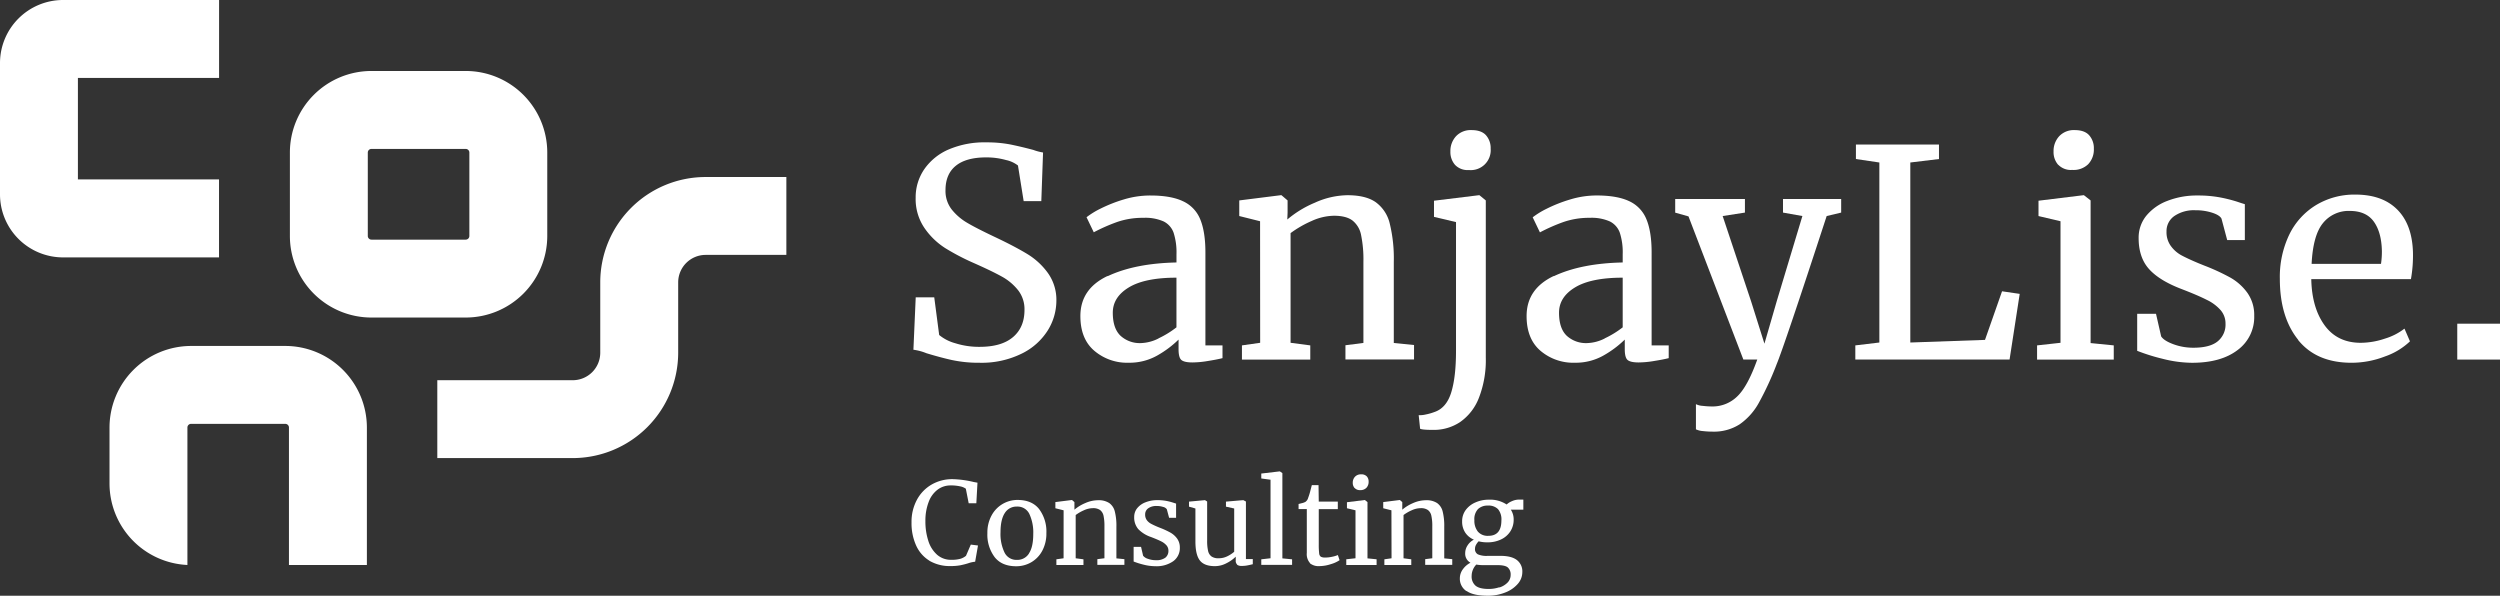
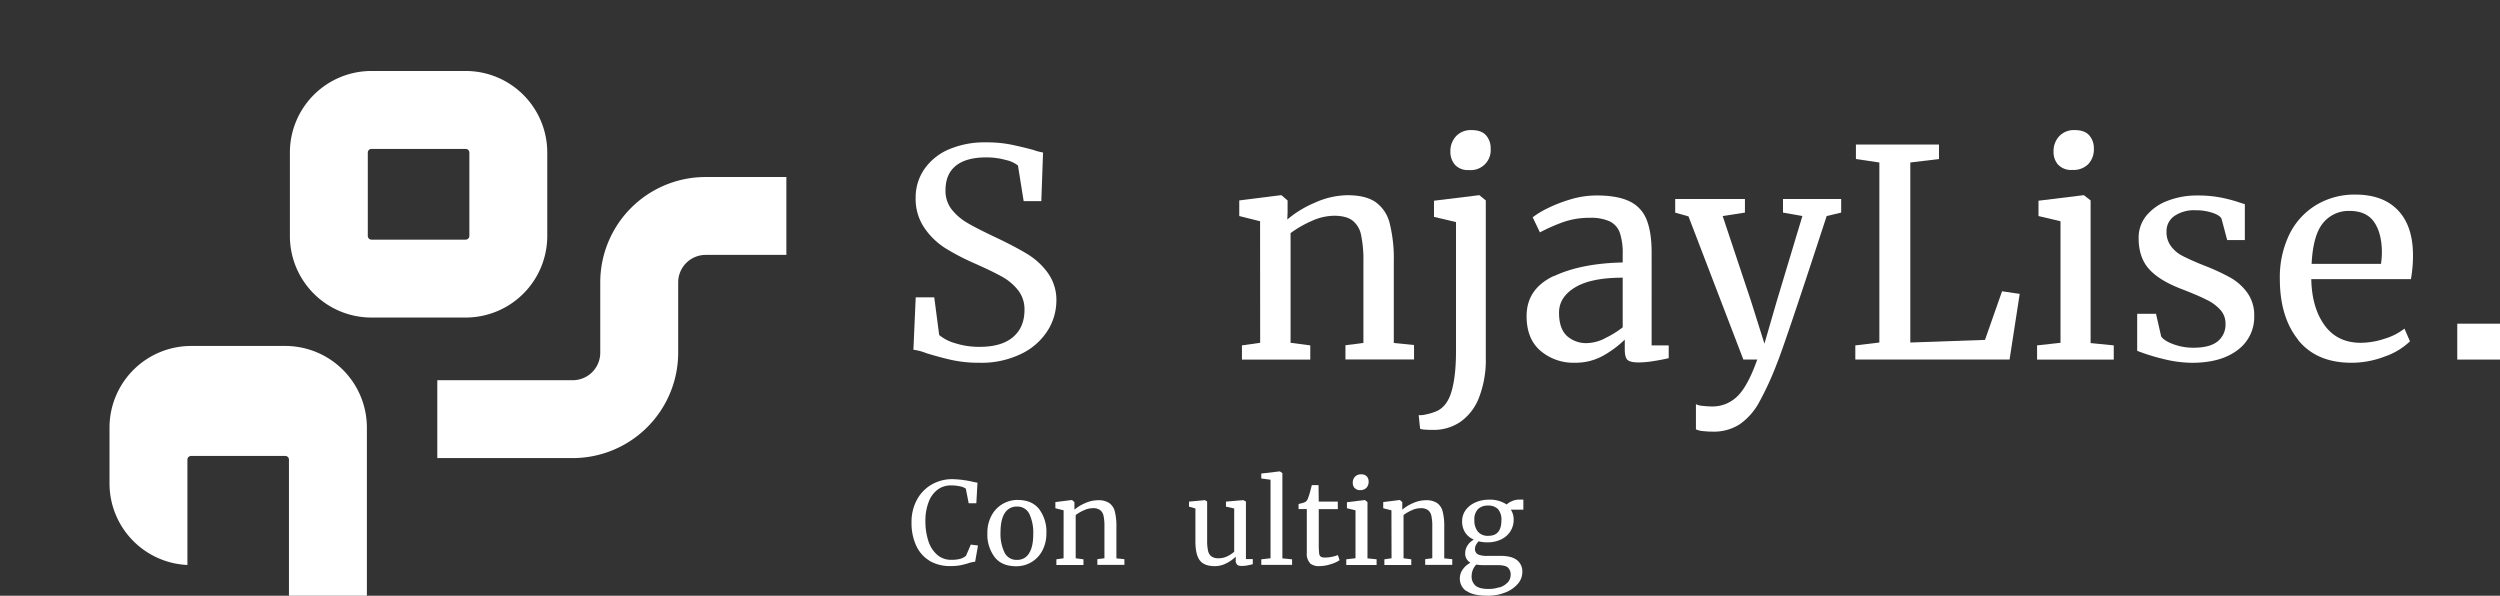
<svg xmlns="http://www.w3.org/2000/svg" id="Layer_1" data-name="Layer 1" viewBox="0 0 878 209.22">
  <rect x="0" y="0" width="878" height="209.22" fill="#333333" stroke="none" />
  <defs>
    <style>.cls-1{fill:none;}.cls-2{clip-path:url(#clip-path);}.cls-3{fill:#fff;}</style>
    <clipPath id="clip-path" transform="translate(0)">
      <rect class="cls-1" width="878" height="209.22" />
    </clipPath>
  </defs>
  <title>logo</title>
  <g class="cls-2">
    <path class="cls-3" d="M334.51,126.49c-2.78-.61-5.83-1.43-9.15-2.44a18.26,18.26,0,0,0-4.57-1.22l.81-18.4h6.51l1.73,13.22a15.09,15.09,0,0,0,5.64,2.89,27.53,27.53,0,0,0,8.58,1.27q7.72,0,11.74-3.45t4-9.56a10.85,10.85,0,0,0-2.19-6.81,18.9,18.9,0,0,0-5.79-4.87q-3.61-2-9.91-4.78A80.62,80.62,0,0,1,332,87.16a25.44,25.44,0,0,1-7.32-7.07,18,18,0,0,1-3.1-10.62,17.43,17.43,0,0,1,3-10,20,20,0,0,1,8.64-7A31.85,31.85,0,0,1,346.4,50a43.57,43.57,0,0,1,8.29.71q3.6.72,8.18,1.93a18.71,18.71,0,0,0,3.45.92l-.61,17.07h-6.2l-2-12.5a10.36,10.36,0,0,0-4.22-1.93,25.2,25.2,0,0,0-7-.92c-4.67,0-8.22,1-10.62,2.95s-3.61,4.81-3.61,8.54a10.57,10.57,0,0,0,2.19,6.81,19.59,19.59,0,0,0,5.43,4.67q3.26,1.94,10.37,5.29,6.6,3.15,10.77,5.69A24.66,24.66,0,0,1,368,95.85a16.18,16.18,0,0,1,3,9.8A19.8,19.8,0,0,1,368,116a22.34,22.34,0,0,1-9.15,8.18A31.83,31.83,0,0,1,344,127.4a44.3,44.3,0,0,1-9.45-.91" transform="translate(0)" />
-     <path class="cls-3" d="M389,97q9.54-4.51,24.18-4.82V89.29a22.56,22.56,0,0,0-1-7.52,7.07,7.07,0,0,0-3.51-4,15.8,15.8,0,0,0-7.06-1.27,27.5,27.5,0,0,0-9.3,1.47,62.36,62.36,0,0,0-8.18,3.61l-2.54-5.29a28.77,28.77,0,0,1,4.87-3,50.91,50.91,0,0,1,8.24-3.25A31.86,31.86,0,0,1,404,68.66q7.22,0,11.43,2A11.83,11.83,0,0,1,421.51,77q1.83,4.38,1.83,11.69V121.3h6v4.48c-1.35.34-3.06.67-5.13,1a34.07,34.07,0,0,1-5.44.51c-1.89,0-3.18-.29-3.86-.86s-1-1.85-1-3.81v-3.36a35.85,35.85,0,0,1-7.47,5.59,19.8,19.8,0,0,1-10,2.54,17.76,17.76,0,0,1-12.14-4.22Q379.43,119,379.43,111q0-9.56,9.56-14.08m17.88,21.91a32.6,32.6,0,0,0,6.3-3.87V97.52q-11.07,0-16.71,3.41t-5.65,8.89q0,5.49,2.7,8.08a10,10,0,0,0,7.26,2.59,14.67,14.67,0,0,0,6.1-1.62" transform="translate(0)" />
    <path class="cls-3" d="M442.54,77.7l-7.31-1.83V70.39l14.53-1.83h.3l2.14,1.83v4.27l-.1,2.43a36.93,36.93,0,0,1,9.65-5.89,28.51,28.51,0,0,1,11.49-2.64q6.4,0,9.9,2.44a12.91,12.91,0,0,1,4.93,7.47A51.52,51.52,0,0,1,489.5,92v28.46l7.11.71v5.08H472.52v-5l6.31-.81V91.93a42.55,42.55,0,0,0-.82-9.4A8.55,8.55,0,0,0,475,77.45q-2.23-1.68-6.5-1.68a19.55,19.55,0,0,0-7.83,1.83,37.91,37.91,0,0,0-7.42,4.27v38.52l6.92.91v5h-24v-5l6.4-.91Z" transform="translate(0)" />
    <path class="cls-3" d="M503.62,70.49l15.76-1.93h.2l2.23,1.83v55.18a36.44,36.44,0,0,1-2.43,14.18,18.4,18.4,0,0,1-6.61,8.49,16.64,16.64,0,0,1-9.35,2.74c-2.64,0-4.2-.14-4.68-.41l-.5-4.77a8.3,8.3,0,0,0,2.38-.21,19.44,19.44,0,0,0,3.21-.91q4.16-1.43,5.84-6.86t1.68-14.58V78l-7.73-1.83ZM511,57.89a6.8,6.8,0,0,1-1.62-4.68,7.63,7.63,0,0,1,2-5.39,7.05,7.05,0,0,1,5.43-2.13c2.31,0,4,.61,5.09,1.83a6.8,6.8,0,0,1,1.62,4.68,7,7,0,0,1-7.62,7.52h-.1A6.06,6.06,0,0,1,511,57.89" transform="translate(0)" />
    <path class="cls-3" d="M545.7,97q9.54-4.51,24.19-4.82V89.29a22.27,22.27,0,0,0-1-7.52,7.07,7.07,0,0,0-3.51-4,15.8,15.8,0,0,0-7.06-1.27A27.5,27.5,0,0,0,549,78a63,63,0,0,0-8.18,3.61l-2.54-5.29a28.55,28.55,0,0,1,4.88-3,50.42,50.42,0,0,1,8.23-3.25,31.86,31.86,0,0,1,9.35-1.42q7.21,0,11.43,2A11.83,11.83,0,0,1,578.22,77q1.83,4.38,1.83,11.69V121.3h6v4.48c-1.35.34-3.06.67-5.13,1a34.07,34.07,0,0,1-5.44.51c-1.89,0-3.18-.29-3.86-.86s-1-1.85-1-3.81v-3.36a35.85,35.85,0,0,1-7.47,5.59,19.79,19.79,0,0,1-10,2.54A17.77,17.77,0,0,1,541,123.18Q536.14,119,536.14,111q0-9.56,9.56-14.08m17.88,21.91a33,33,0,0,0,6.31-3.87V97.52q-11.08,0-16.72,3.41t-5.64,8.89c0,3.66.89,6.35,2.69,8.08a10,10,0,0,0,7.27,2.59,14.67,14.67,0,0,0,6.09-1.62" transform="translate(0)" />
    <path class="cls-3" d="M598,151.39a6.9,6.9,0,0,1-2.39-.61v-8.84a6.1,6.1,0,0,0,2.39.6,28.84,28.84,0,0,0,3.4.21,12.34,12.34,0,0,0,8.59-3.41q3.71-3.41,7.16-13.06h-4.88L593,76l-4.67-1.32V69.88h24.49v4.78L605,75.87l10,30,4.67,14.83L624,105.75l9-29.88-6.81-1.21V69.88h20.43v4.78l-5.09,1.21Q626.59,121.6,624,127.81a107.05,107.05,0,0,1-6.3,13.67,22.23,22.23,0,0,1-6.71,7.52,16.73,16.73,0,0,1-9.55,2.59,29.29,29.29,0,0,1-3.4-.2" transform="translate(0)" />
    <polygon class="cls-3" points="660.03 57.07 651.8 55.85 651.8 50.77 680.97 50.77 680.97 55.85 670.9 57.07 670.9 120.29 697.13 119.37 703.12 102.3 709.32 103.21 705.76 126.28 651.59 126.28 651.59 121.3 660.03 120.29 660.03 57.07" />
    <path class="cls-3" d="M723.65,77.7l-7.73-1.82V70.49l15.76-1.93h.2l2.34,1.83v50.1l8.13.81v5H715.42v-5l8.23-.91Zm-.81-19.81a6.76,6.76,0,0,1-1.63-4.68,7.63,7.63,0,0,1,2-5.39,7.06,7.06,0,0,1,5.44-2.13c2.3,0,4,.61,5.08,1.83a6.8,6.8,0,0,1,1.63,4.68,7.47,7.47,0,0,1-2,5.48,7.34,7.34,0,0,1-5.53,2h-.11a6.16,6.16,0,0,1-4.87-1.83" transform="translate(0)" />
    <path class="cls-3" d="M759,118.15q1,1.53,4.32,2.75a20,20,0,0,0,7,1.22q5.79,0,8.53-2.24a7.56,7.56,0,0,0,2.75-6.2,7.13,7.13,0,0,0-1.73-4.77A15.25,15.25,0,0,0,775,105.3q-3.09-1.58-8.89-3.81-7.83-3-11.43-7.07T751.09,83.6a12.18,12.18,0,0,1,2.69-7.83,17.66,17.66,0,0,1,7.42-5.23,28.31,28.31,0,0,1,10.52-1.88,41.86,41.86,0,0,1,8.18.71,51.81,51.81,0,0,1,5.64,1.42c1.42.48,2.37.78,2.85.92v12.6h-6.2l-2-7.52c-.41-.81-1.5-1.51-3.26-2.08a18.74,18.74,0,0,0-5.89-.87,12.21,12.21,0,0,0-7.37,2,6.43,6.43,0,0,0-2.79,5.48,8.2,8.2,0,0,0,1.47,5A11.29,11.29,0,0,0,766,89.6q2.24,1.22,6.1,2.84l2,.81a74.73,74.73,0,0,1,9.25,4.27,18.77,18.77,0,0,1,5.94,5.34,13.42,13.42,0,0,1,2.39,8.08,14.34,14.34,0,0,1-5.84,12q-5.85,4.47-16,4.47A42.84,42.84,0,0,1,759.47,126a67.66,67.66,0,0,1-8.89-2.79v-13h6.61Z" transform="translate(0)" />
    <path class="cls-3" d="M807.14,119.37q-6.46-8-6.46-21.44A34.3,34.3,0,0,1,804,82.38,24.71,24.71,0,0,1,813.44,72a26.06,26.06,0,0,1,13.77-3.66q9.45,0,14.69,5.24t5.53,15a47.63,47.63,0,0,1-.71,9.45h-35q.21,10.06,4.68,16.21t12.7,6.15a26.9,26.9,0,0,0,8.49-1.47,21.15,21.15,0,0,0,6.86-3.51l1.93,4.47a24.19,24.19,0,0,1-8.74,5.29,32.52,32.52,0,0,1-11.79,2.23q-12.3,0-18.75-8m29.11-26.73a29.77,29.77,0,0,0,.31-4.37q-.1-6.6-2.8-10.41t-8.48-3.81a11.54,11.54,0,0,0-9.4,4.26q-3.51,4.27-4,14.33Z" transform="translate(0)" />
    <rect class="cls-3" x="862.99" y="113.68" width="15.02" height="12.6" />
    <path class="cls-3" d="M326.44,196.93a12,12,0,0,1-4.7-5.36,19,19,0,0,1-1.61-8.1,16.27,16.27,0,0,1,1.89-7.94,13.56,13.56,0,0,1,5.16-5.35,14.44,14.44,0,0,1,7.38-1.9,35.13,35.13,0,0,1,7.41,1l1.32.24-.4,7.22H340.2l-1-5.1a4.9,4.9,0,0,0-1.94-.82,14.77,14.77,0,0,0-3.39-.34,7.49,7.49,0,0,0-4.56,1.47,9.5,9.5,0,0,0-3.15,4.31A18.28,18.28,0,0,0,325,183a22.07,22.07,0,0,0,1,6.86,10.85,10.85,0,0,0,3.05,4.91,7.27,7.27,0,0,0,5,1.83,11.43,11.43,0,0,0,3.27-.36,5.56,5.56,0,0,0,1.94-1.05l1.69-3.93,2.52.32-1,5.7a10.38,10.38,0,0,0-2.49.56,27.6,27.6,0,0,1-2.78.7,18.36,18.36,0,0,1-3.35.26,14.11,14.11,0,0,1-7.51-1.9" transform="translate(0)" />
    <path class="cls-3" d="M348.26,181a10.29,10.29,0,0,1,9.09-5.42q5.06,0,7.59,3.21a13.14,13.14,0,0,1,2.55,8.42,12.71,12.71,0,0,1-1.49,6.3,10.18,10.18,0,0,1-3.9,4,10.43,10.43,0,0,1-5.19,1.36q-5.06,0-7.59-3.21a13.12,13.12,0,0,1-2.55-8.42,12.56,12.56,0,0,1,1.49-6.25m13.14,13.31c1-1.52,1.48-3.78,1.48-6.78a15.42,15.42,0,0,0-1.36-7,4.59,4.59,0,0,0-4.37-2.61,4.82,4.82,0,0,0-4.27,2.28q-1.5,2.29-1.5,6.78a15,15,0,0,0,1.4,7.06,4.63,4.63,0,0,0,4.37,2.6,4.78,4.78,0,0,0,4.25-2.28" transform="translate(0)" />
    <path class="cls-3" d="M373.54,179.22l-2.89-.72v-2.17l5.73-.72h.12l.84.72V178l0,1a14.45,14.45,0,0,1,3.81-2.32,11.1,11.1,0,0,1,4.52-1,6.7,6.7,0,0,1,3.91,1,5.1,5.1,0,0,1,1.94,2.94,20.23,20.23,0,0,1,.56,5.36V196.1l2.81.28v2h-9.5v-2l2.49-.32V184.84a17,17,0,0,0-.32-3.71,3.44,3.44,0,0,0-1.2-2,4.26,4.26,0,0,0-2.57-.66,7.68,7.68,0,0,0-3.08.72,14.31,14.31,0,0,0-2.93,1.69v15.19l2.73.36v2H371v-2l2.53-.36Z" transform="translate(0)" />
-     <path class="cls-3" d="M401.46,195.18a3.45,3.45,0,0,0,1.7,1.08,7.88,7.88,0,0,0,2.75.48,5.26,5.26,0,0,0,3.36-.88,3,3,0,0,0,1.08-2.44,2.82,2.82,0,0,0-.68-1.89,6,6,0,0,0-1.9-1.42c-.82-.41-2-.92-3.51-1.5a11.15,11.15,0,0,1-4.5-2.79,6.24,6.24,0,0,1-1.43-4.27,4.78,4.78,0,0,1,1.07-3.09,6.86,6.86,0,0,1,2.92-2.06,11,11,0,0,1,4.15-.75,16.93,16.93,0,0,1,3.22.28,19.32,19.32,0,0,1,2.22.57l1.13.36v5h-2.45l-.8-3a2.12,2.12,0,0,0-1.28-.82,7.39,7.39,0,0,0-2.32-.34,4.87,4.87,0,0,0-2.91.8,2.56,2.56,0,0,0-1.1,2.17,3.21,3.21,0,0,0,.58,2,4.45,4.45,0,0,0,1.46,1.26c.59.32,1.39.7,2.41,1.13l.8.32a29.47,29.47,0,0,1,3.64,1.68,7.43,7.43,0,0,1,2.35,2.11,5.34,5.34,0,0,1,.94,3.18,5.67,5.67,0,0,1-2.31,4.74,10.14,10.14,0,0,1-6.3,1.76,16.83,16.83,0,0,1-4.11-.54,27.08,27.08,0,0,1-3.51-1.1v-5.14h2.61Z" transform="translate(0)" />
    <path class="cls-3" d="M434.53,198.31a1.76,1.76,0,0,1-.54-1.44V195.5a12.73,12.73,0,0,1-3.31,2.33,8.72,8.72,0,0,1-4,1q-3.74,0-5.29-2t-1.56-6.62V178.58l-2.25-.64v-1.77l5.61-.52h0l.76.48v13.76a15.46,15.46,0,0,0,.34,3.63,3.26,3.26,0,0,0,1.21,1.92,4.18,4.18,0,0,0,2.5.62,6.67,6.67,0,0,0,3-.68,10.8,10.8,0,0,0,2.45-1.6v-15.2l-2.89-.64v-1.77l6.09-.52h0l.92.48v20.21h2.41l0,1.81c-.75.19-1.4.33-2,.44a9.7,9.7,0,0,1-1.9.16,2.61,2.61,0,0,1-1.66-.44" transform="translate(0)" />
    <polygon class="cls-3" points="446.21 168.48 442.96 168.04 442.96 166.31 449.41 165.55 449.49 165.55 450.37 166.15 450.37 196.1 453.78 196.43 453.78 198.39 442.96 198.39 442.96 196.43 446.21 196.06 446.21 168.48" />
    <path class="cls-3" d="M460.07,197.75a4.73,4.73,0,0,1-1.12-3.57v-15.4h-2.89V177l1.12-.28a5.35,5.35,0,0,0,1.25-.44,2.5,2.5,0,0,0,1-1.45,22.09,22.09,0,0,0,.76-2.44c.29-1.13.47-1.79.52-2h2.36l.08,5.78h6.69v2.64h-6.69v12.31a25.29,25.29,0,0,0,.14,3.21,1.63,1.63,0,0,0,.6,1.2,3.24,3.24,0,0,0,1.59.28,11.18,11.18,0,0,0,2.38-.28,9.77,9.77,0,0,0,2-.6l.6,1.81a11,11,0,0,1-3.1,1.4,13.14,13.14,0,0,1-3.91.68,4.87,4.87,0,0,1-3.4-1" transform="translate(0)" />
    <path class="cls-3" d="M476.05,179.22l-3-.72v-2.12l6.21-.77h.08l.92.73V196.1l3.2.32v2H472.81v-2l3.24-.36Zm-.32-7.82a2.69,2.69,0,0,1-.64-1.84,3,3,0,0,1,.78-2.13,2.79,2.79,0,0,1,2.15-.84,2.56,2.56,0,0,1,2,.72,2.67,2.67,0,0,1,.64,1.85,3,3,0,0,1-.78,2.16,2.89,2.89,0,0,1-2.18.81h0a2.46,2.46,0,0,1-1.93-.73" transform="translate(0)" />
    <path class="cls-3" d="M488.67,179.22l-2.88-.72v-2.17l5.73-.72h.12l.84.72V178l0,1a14.55,14.55,0,0,1,3.8-2.32,11.18,11.18,0,0,1,4.53-1,6.73,6.73,0,0,1,3.91,1,5.1,5.1,0,0,1,1.94,2.94,20.66,20.66,0,0,1,.56,5.36V196.1l2.81.28v2h-9.5v-2l2.49-.32V184.84a16.26,16.26,0,0,0-.33-3.71,3.34,3.34,0,0,0-1.2-2,4.23,4.23,0,0,0-2.56-.66,7.76,7.76,0,0,0-3.09.72,14.23,14.23,0,0,0-2.92,1.69v15.19l2.72.36v2h-9.45v-2l2.52-.36Z" transform="translate(0)" />
    <path class="cls-3" d="M515,207.59a5.18,5.18,0,0,1-2.3-4.47,5.36,5.36,0,0,1,1.1-3.25,7.37,7.37,0,0,1,2.63-2.24,3.59,3.59,0,0,1-1.85-3.37,4.92,4.92,0,0,1,.84-2.73,5.57,5.57,0,0,1,2.21-2,6.78,6.78,0,0,1-3.07-2.53,7,7,0,0,1-1.06-3.89,6.58,6.58,0,0,1,1.3-4.05,8.32,8.32,0,0,1,3.45-2.64,11.29,11.29,0,0,1,4.55-.93,10.53,10.53,0,0,1,6.33,1.69,6.15,6.15,0,0,1,1.84-1.16,6.27,6.27,0,0,1,2.64-.57H535V179h-4.4a6.21,6.21,0,0,1,1,3.45,7.52,7.52,0,0,1-1.18,4.19,7.86,7.86,0,0,1-3.29,2.83,10.84,10.84,0,0,1-4.74,1,12.14,12.14,0,0,1-3.09-.36,5.25,5.25,0,0,0-.92,1.24,2.86,2.86,0,0,0-.36,1.33,2.07,2.07,0,0,0,1,2,7.67,7.67,0,0,0,3.44.54h4.53c2.59,0,4.52.5,5.77,1.49a5,5,0,0,1,1.88,4.21,6.25,6.25,0,0,1-1.64,4.19,11,11,0,0,1-4.43,3,16.07,16.07,0,0,1-6,1.11q-5.13,0-7.44-1.63m11.5-1.28a6.87,6.87,0,0,0,2.83-1.72,3.79,3.79,0,0,0,1.08-2.67,3.29,3.29,0,0,0-1-2.63c-.64-.55-1.89-.82-3.73-.82H521a12.64,12.64,0,0,1-2.52-.2,5.83,5.83,0,0,0-1.64,4,4.23,4.23,0,0,0,1.36,3.41c.91.77,2.44,1.16,4.61,1.16a11.56,11.56,0,0,0,3.7-.58m.78-23.44a5.62,5.62,0,0,0-1.18-4,4.63,4.63,0,0,0-3.54-1.26,4.86,4.86,0,0,0-3.49,1.22,5.19,5.19,0,0,0-1.28,3.91,6.13,6.13,0,0,0,1.22,4,4.52,4.52,0,0,0,3.71,1.49q4.56,0,4.56-5.42" transform="translate(0)" />
-     <path class="cls-3" d="M39.94,27.37h37V0H22.16A22.17,22.17,0,0,0,0,22.17V68.24A22.16,22.16,0,0,0,22.16,90.4H76.92V63H27.36V27.37Z" transform="translate(0)" />
-     <path class="cls-3" d="M100.21,121.5H67.11a28.69,28.69,0,0,0-28.65,28.65V169.8a28.68,28.68,0,0,0,27.36,28.62v-37h0V150.15a1.28,1.28,0,0,1,1.28-1.29h33.1a1.28,1.28,0,0,1,1.28,1.29v48.27c.83,0,27.37,0,27.37,0V150.15a28.68,28.68,0,0,0-28.65-28.65" transform="translate(0)" />
+     <path class="cls-3" d="M100.21,121.5H67.11a28.69,28.69,0,0,0-28.65,28.65V169.8a28.68,28.68,0,0,0,27.36,28.62v-37h0a1.28,1.28,0,0,1,1.28-1.29h33.1a1.28,1.28,0,0,1,1.28,1.29v48.27c.83,0,27.37,0,27.37,0V150.15a28.68,28.68,0,0,0-28.65-28.65" transform="translate(0)" />
    <path class="cls-3" d="M247.82,62.16h28.35V89.52H247.82a9.65,9.65,0,0,0-9.64,9.65v24.71a37.07,37.07,0,0,1-37,37H153.58V133.53h47.58a9.66,9.66,0,0,0,9.65-9.65V99.17a37,37,0,0,1,37-37" transform="translate(0)" />
    <path class="cls-3" d="M101.81,53.58V82.87h0a28.65,28.65,0,0,0,28.65,28.65h33.09A28.66,28.66,0,0,0,192.2,82.87V53.58a28.65,28.65,0,0,0-28.65-28.65H130.46a28.65,28.65,0,0,0-28.65,28.65m27.36,11.3V53.58a1.28,1.28,0,0,1,1.29-1.28h33.09a1.28,1.28,0,0,1,1.29,1.28V82.87a1.29,1.29,0,0,1-1.29,1.29H130.46a1.29,1.29,0,0,1-1.29-1.29Z" transform="translate(0)" />
  </g>
</svg>